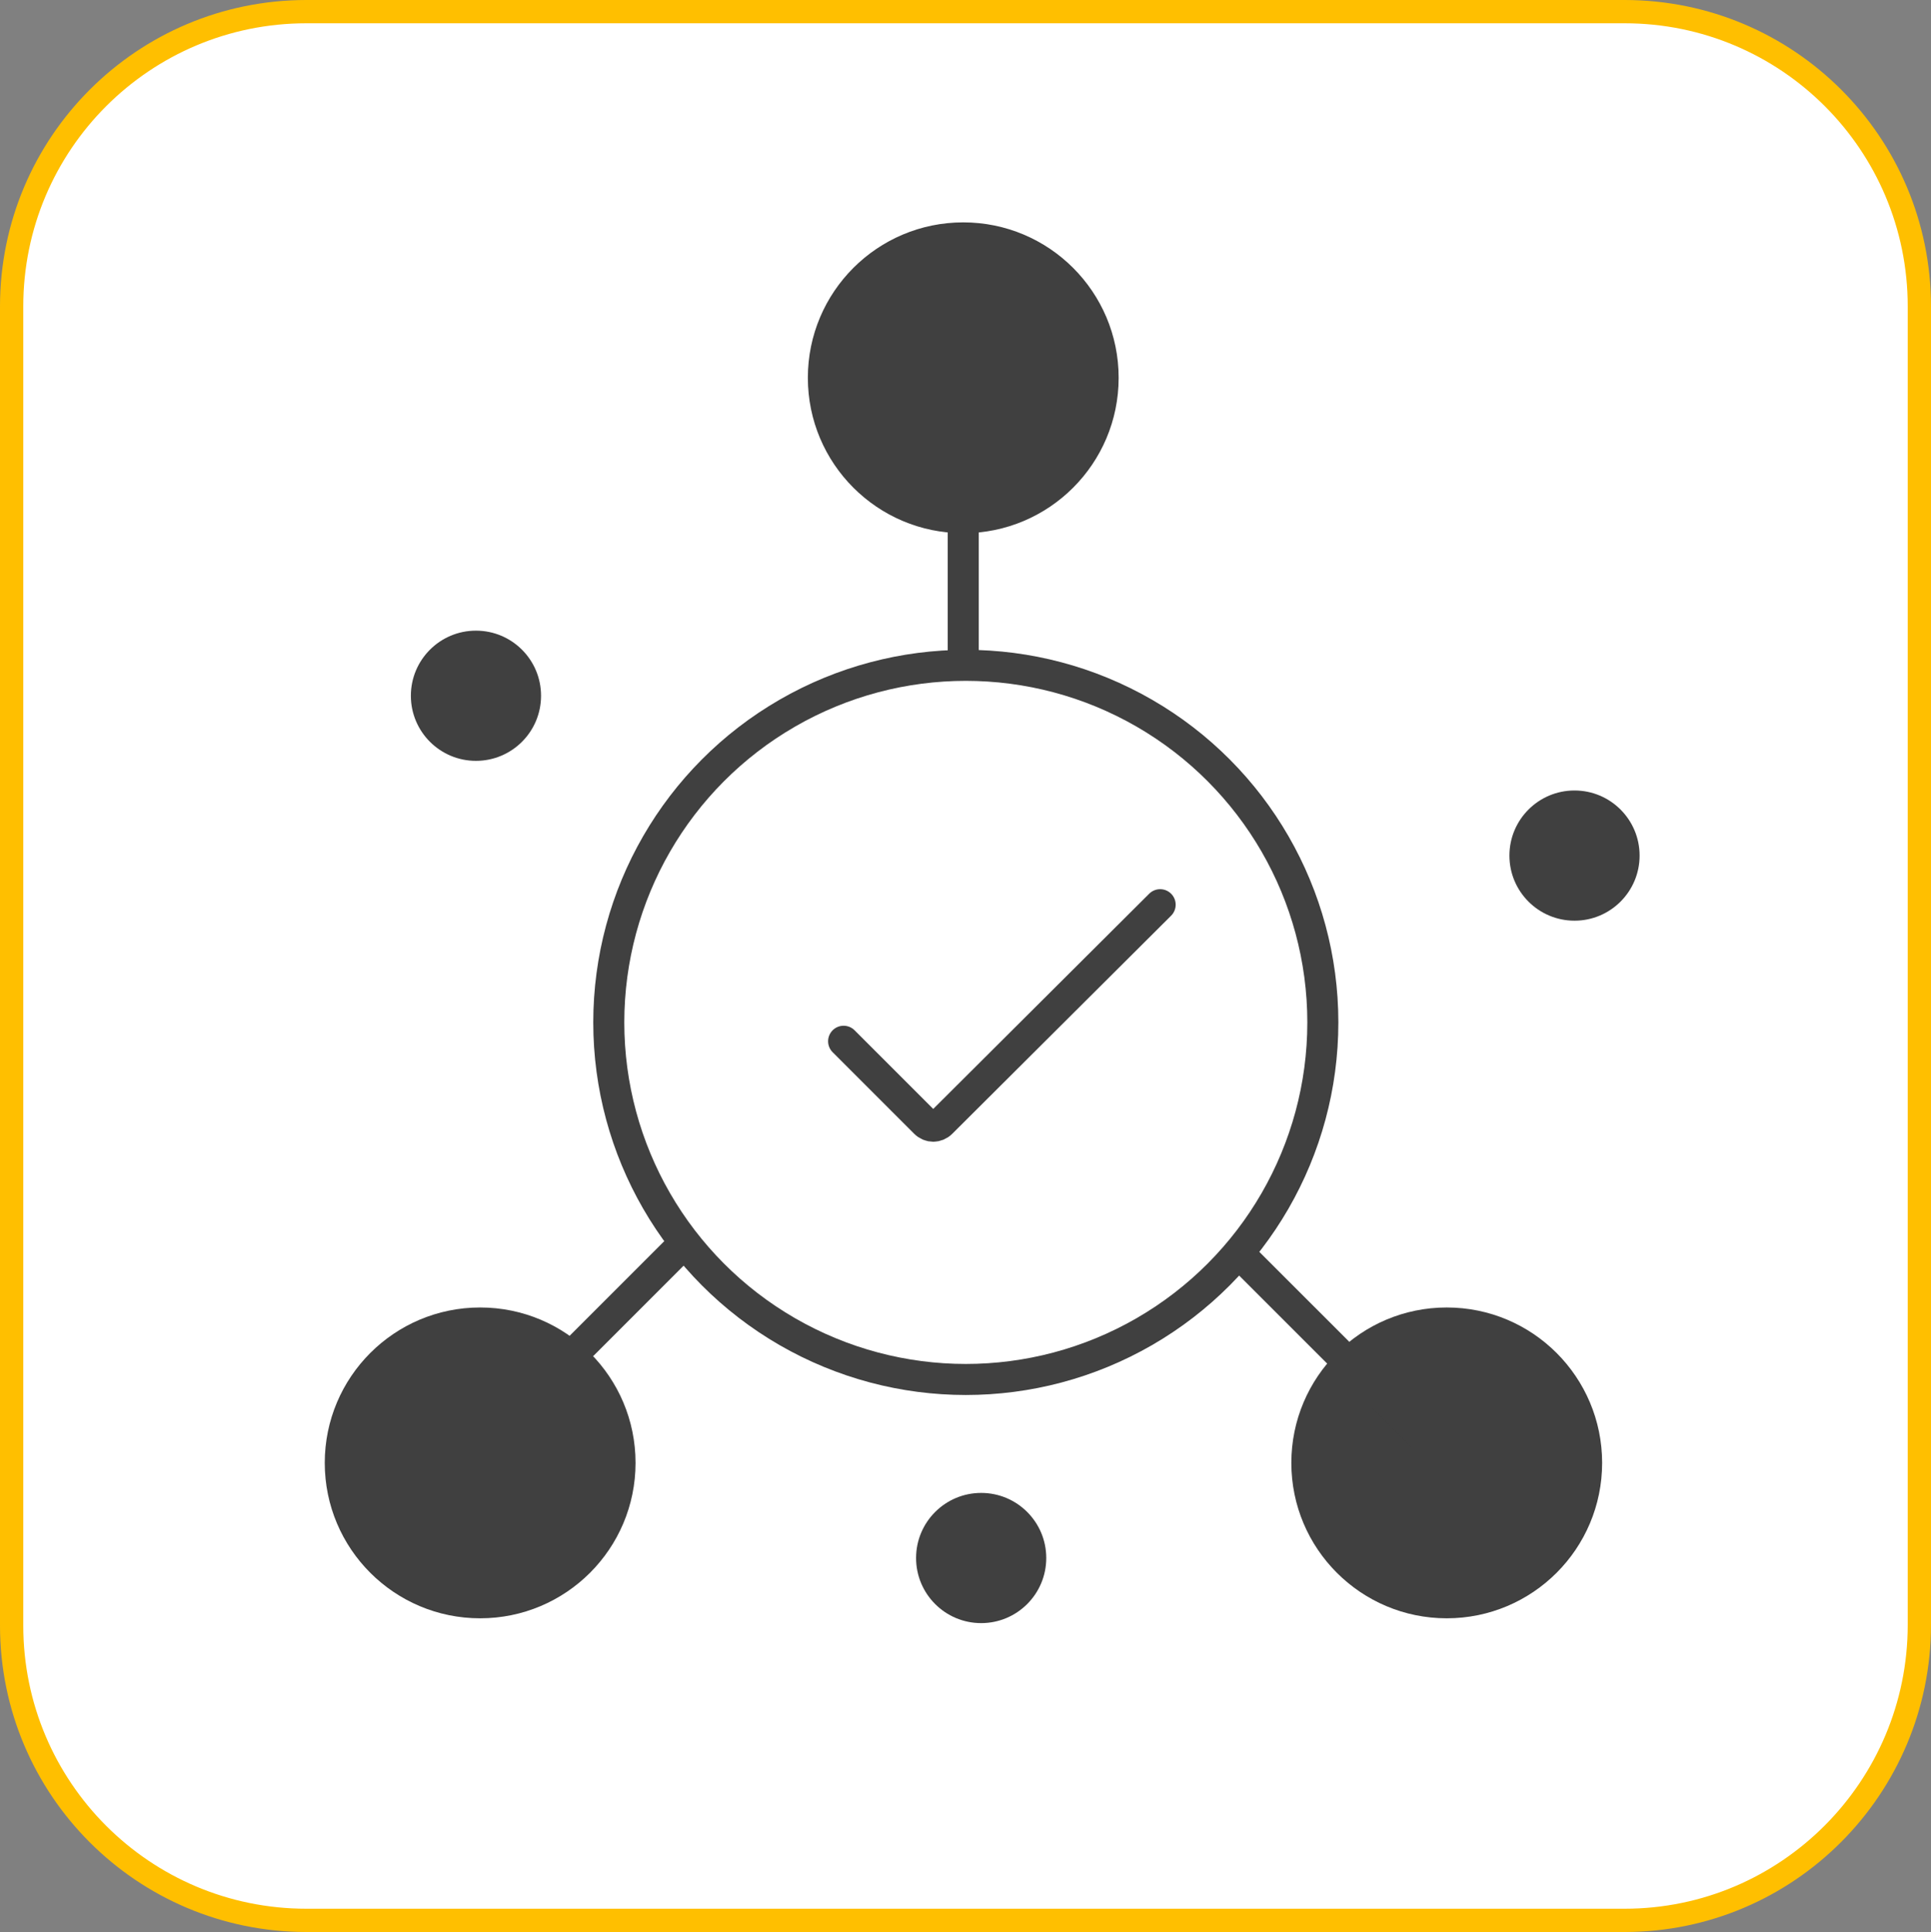
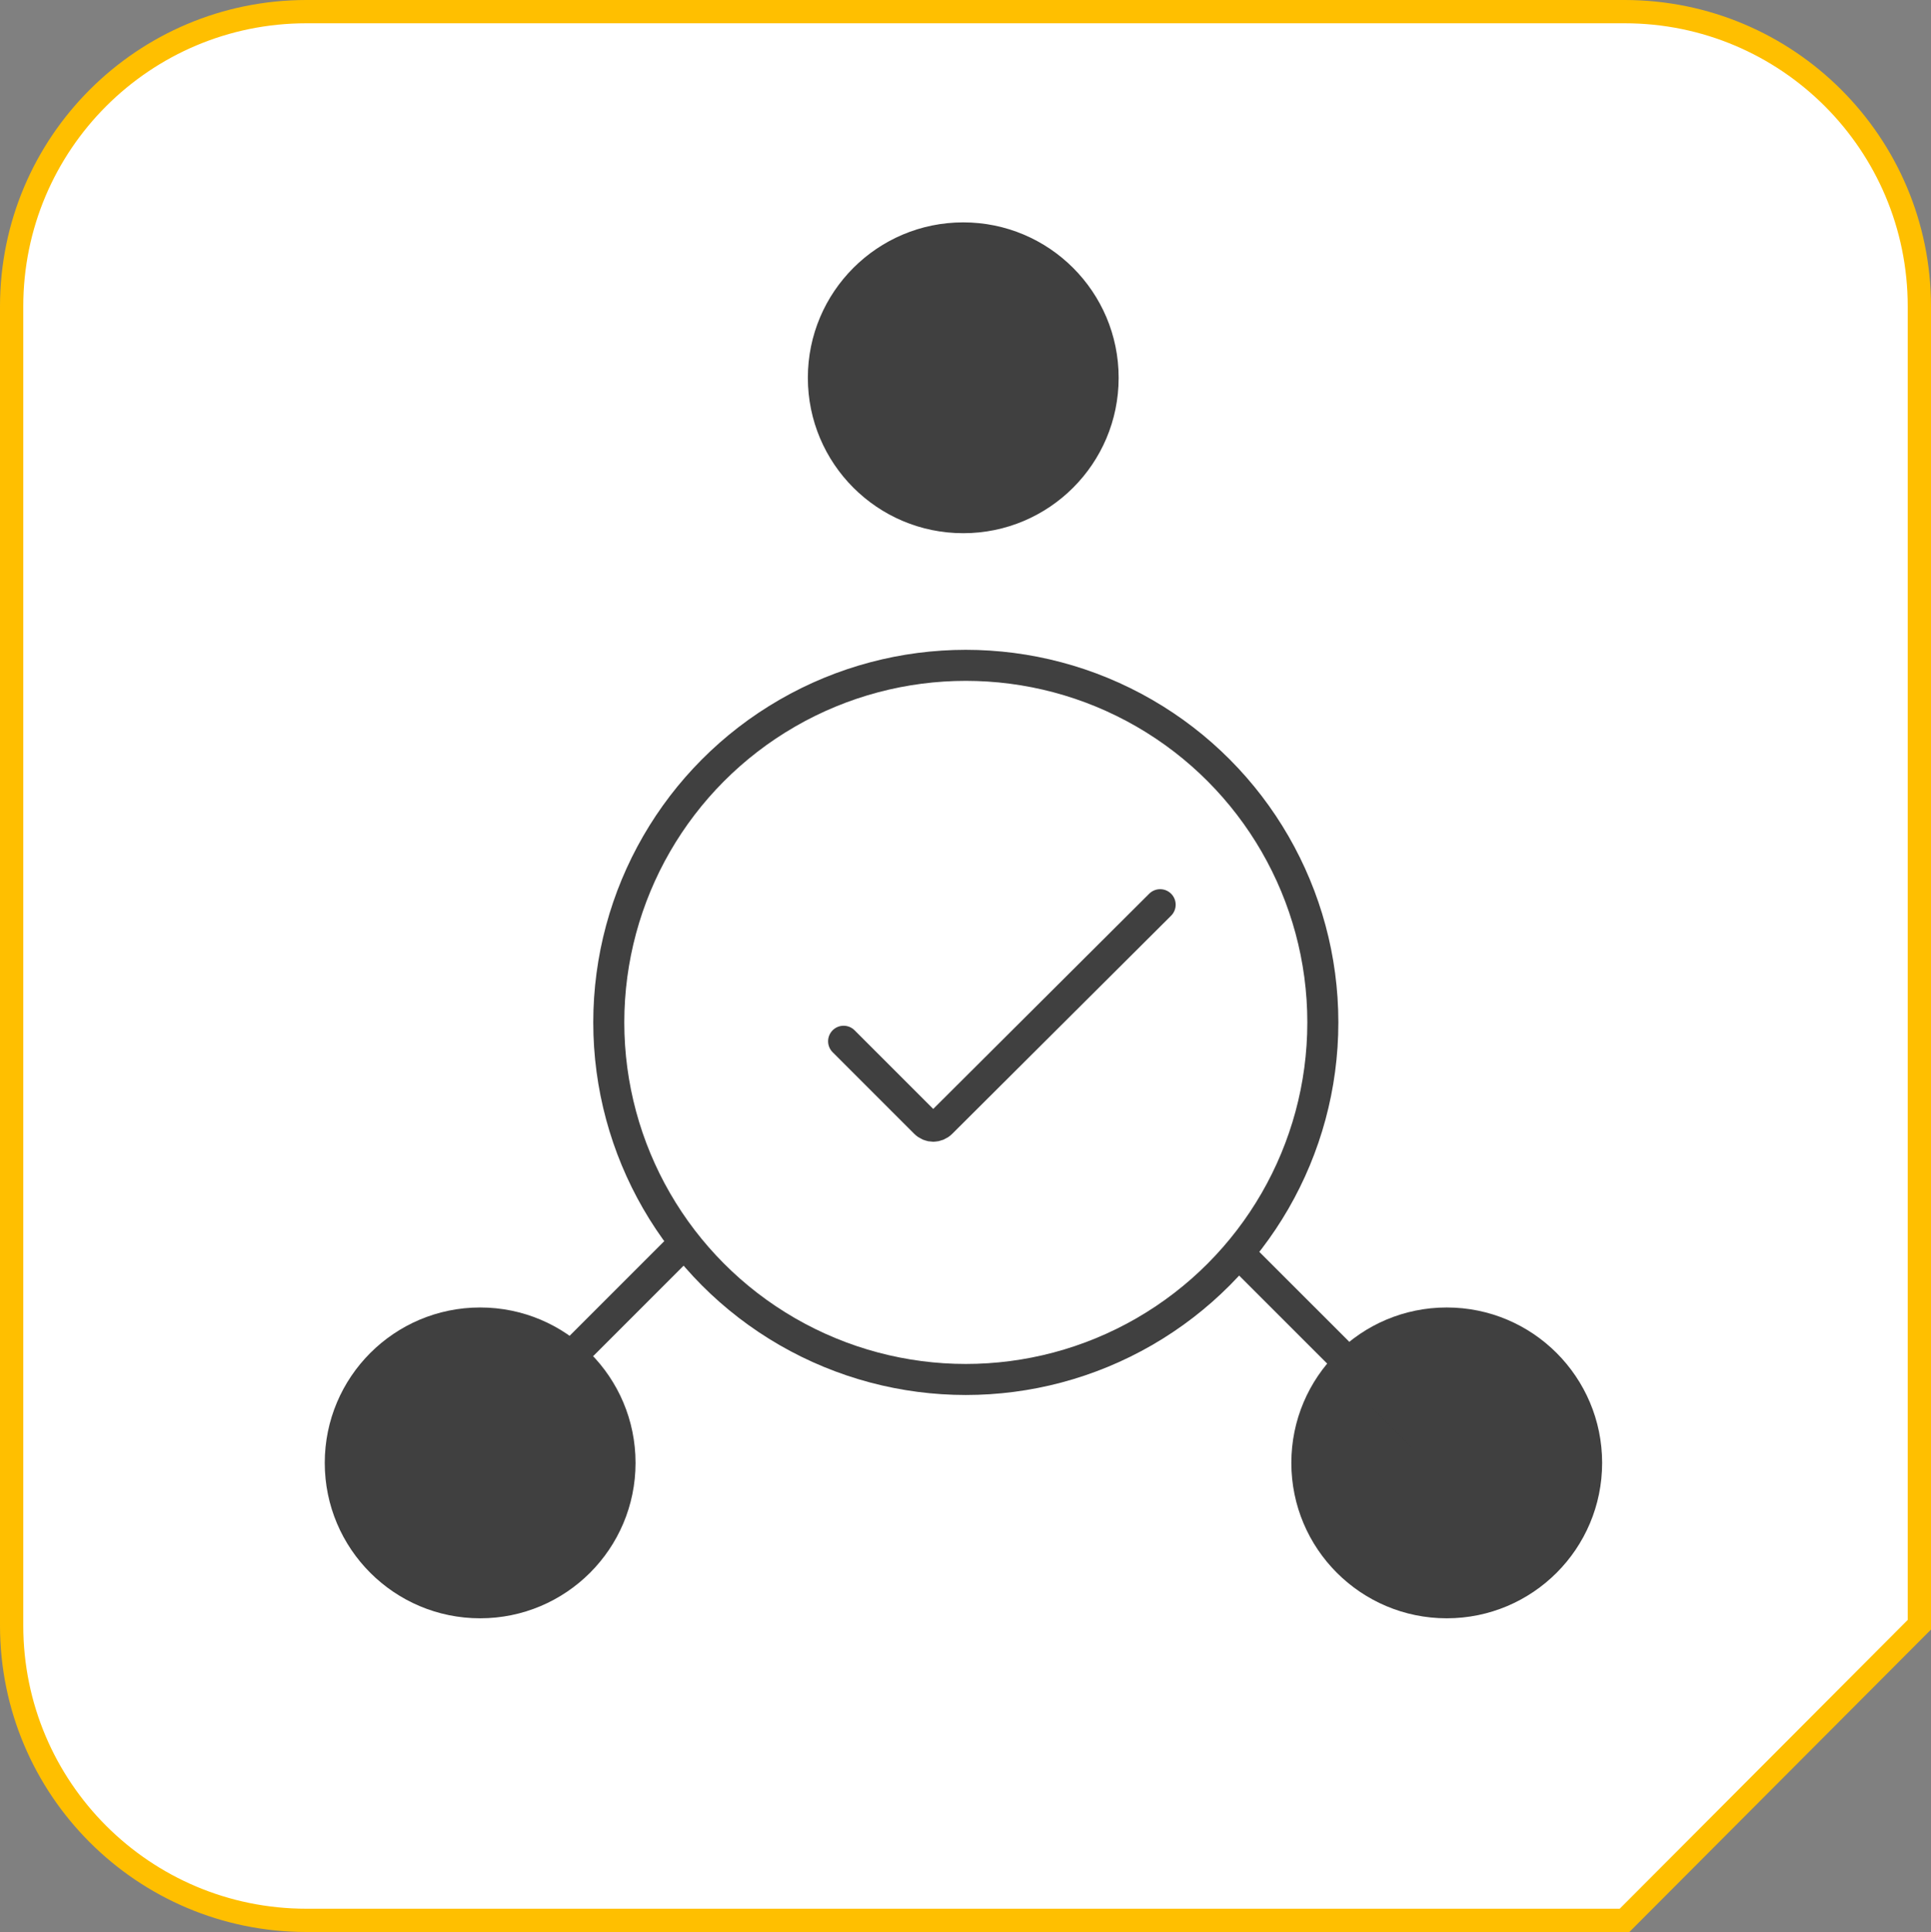
<svg xmlns="http://www.w3.org/2000/svg" id="Layer_2" viewBox="0 0 248.9 249">
  <rect x="0" y="0" width="248.9" height="249" fill="#808080" stroke="none" />
  <defs>
    <style>.cls-1{fill:#404040;}.cls-2{fill:#fff;stroke:#ffbf00;stroke-width:3px;}.cls-2,.cls-3{stroke-miterlimit:10;}.cls-4{fill-rule:evenodd;stroke-linecap:round;stroke-linejoin:round;}.cls-4,.cls-3{fill:none;stroke:#404040;stroke-width:4px;}</style>
  </defs>
  <g id="Layer_1-2">
-     <path class="cls-2" d="M209.4,247.5H39.5c-21,0-38-17-38-38V39.5C1.5,18.5,18.5,1.5,39.5,1.5h169.9c21,0,38,17,38,38v169.9c0,21-17,38.1-38,38.1Z" />
+     <path class="cls-2" d="M209.4,247.5H39.5c-21,0-38-17-38-38V39.5C1.5,18.5,18.5,1.5,39.5,1.5h169.9c21,0,38,17,38,38v169.9Z" />
    <circle class="cls-1" cx="124.16" cy="48.69" r="20.03" />
    <circle class="cls-1" cx="61.89" cy="188.54" r="20.03" />
    <circle class="cls-1" cx="186.48" cy="188.54" r="20.03" />
    <circle class="cls-3" cx="124.49" cy="131.77" r="46.02" />
-     <circle class="cls-1" cx="61.35" cy="89.67" r="8.39" />
-     <circle class="cls-1" cx="202.95" cy="110.27" r="8.39" />
-     <circle class="cls-1" cx="126.47" cy="200.8" r="8.39" />
-     <line class="cls-3" x1="124.16" y1="48.69" x2="124.16" y2="85.75" />
    <line class="cls-3" x1="63.12" y1="185.29" x2="87.29" y2="161.12" />
    <line class="cls-3" x1="183.45" y1="185.29" x2="159.27" y2="161.12" />
    <path class="cls-4" d="M149.54,116.6l-28.2,28.1c-.6.6-1.5.6-2.1,0l-10.5-10.5" />
  </g>
</svg>